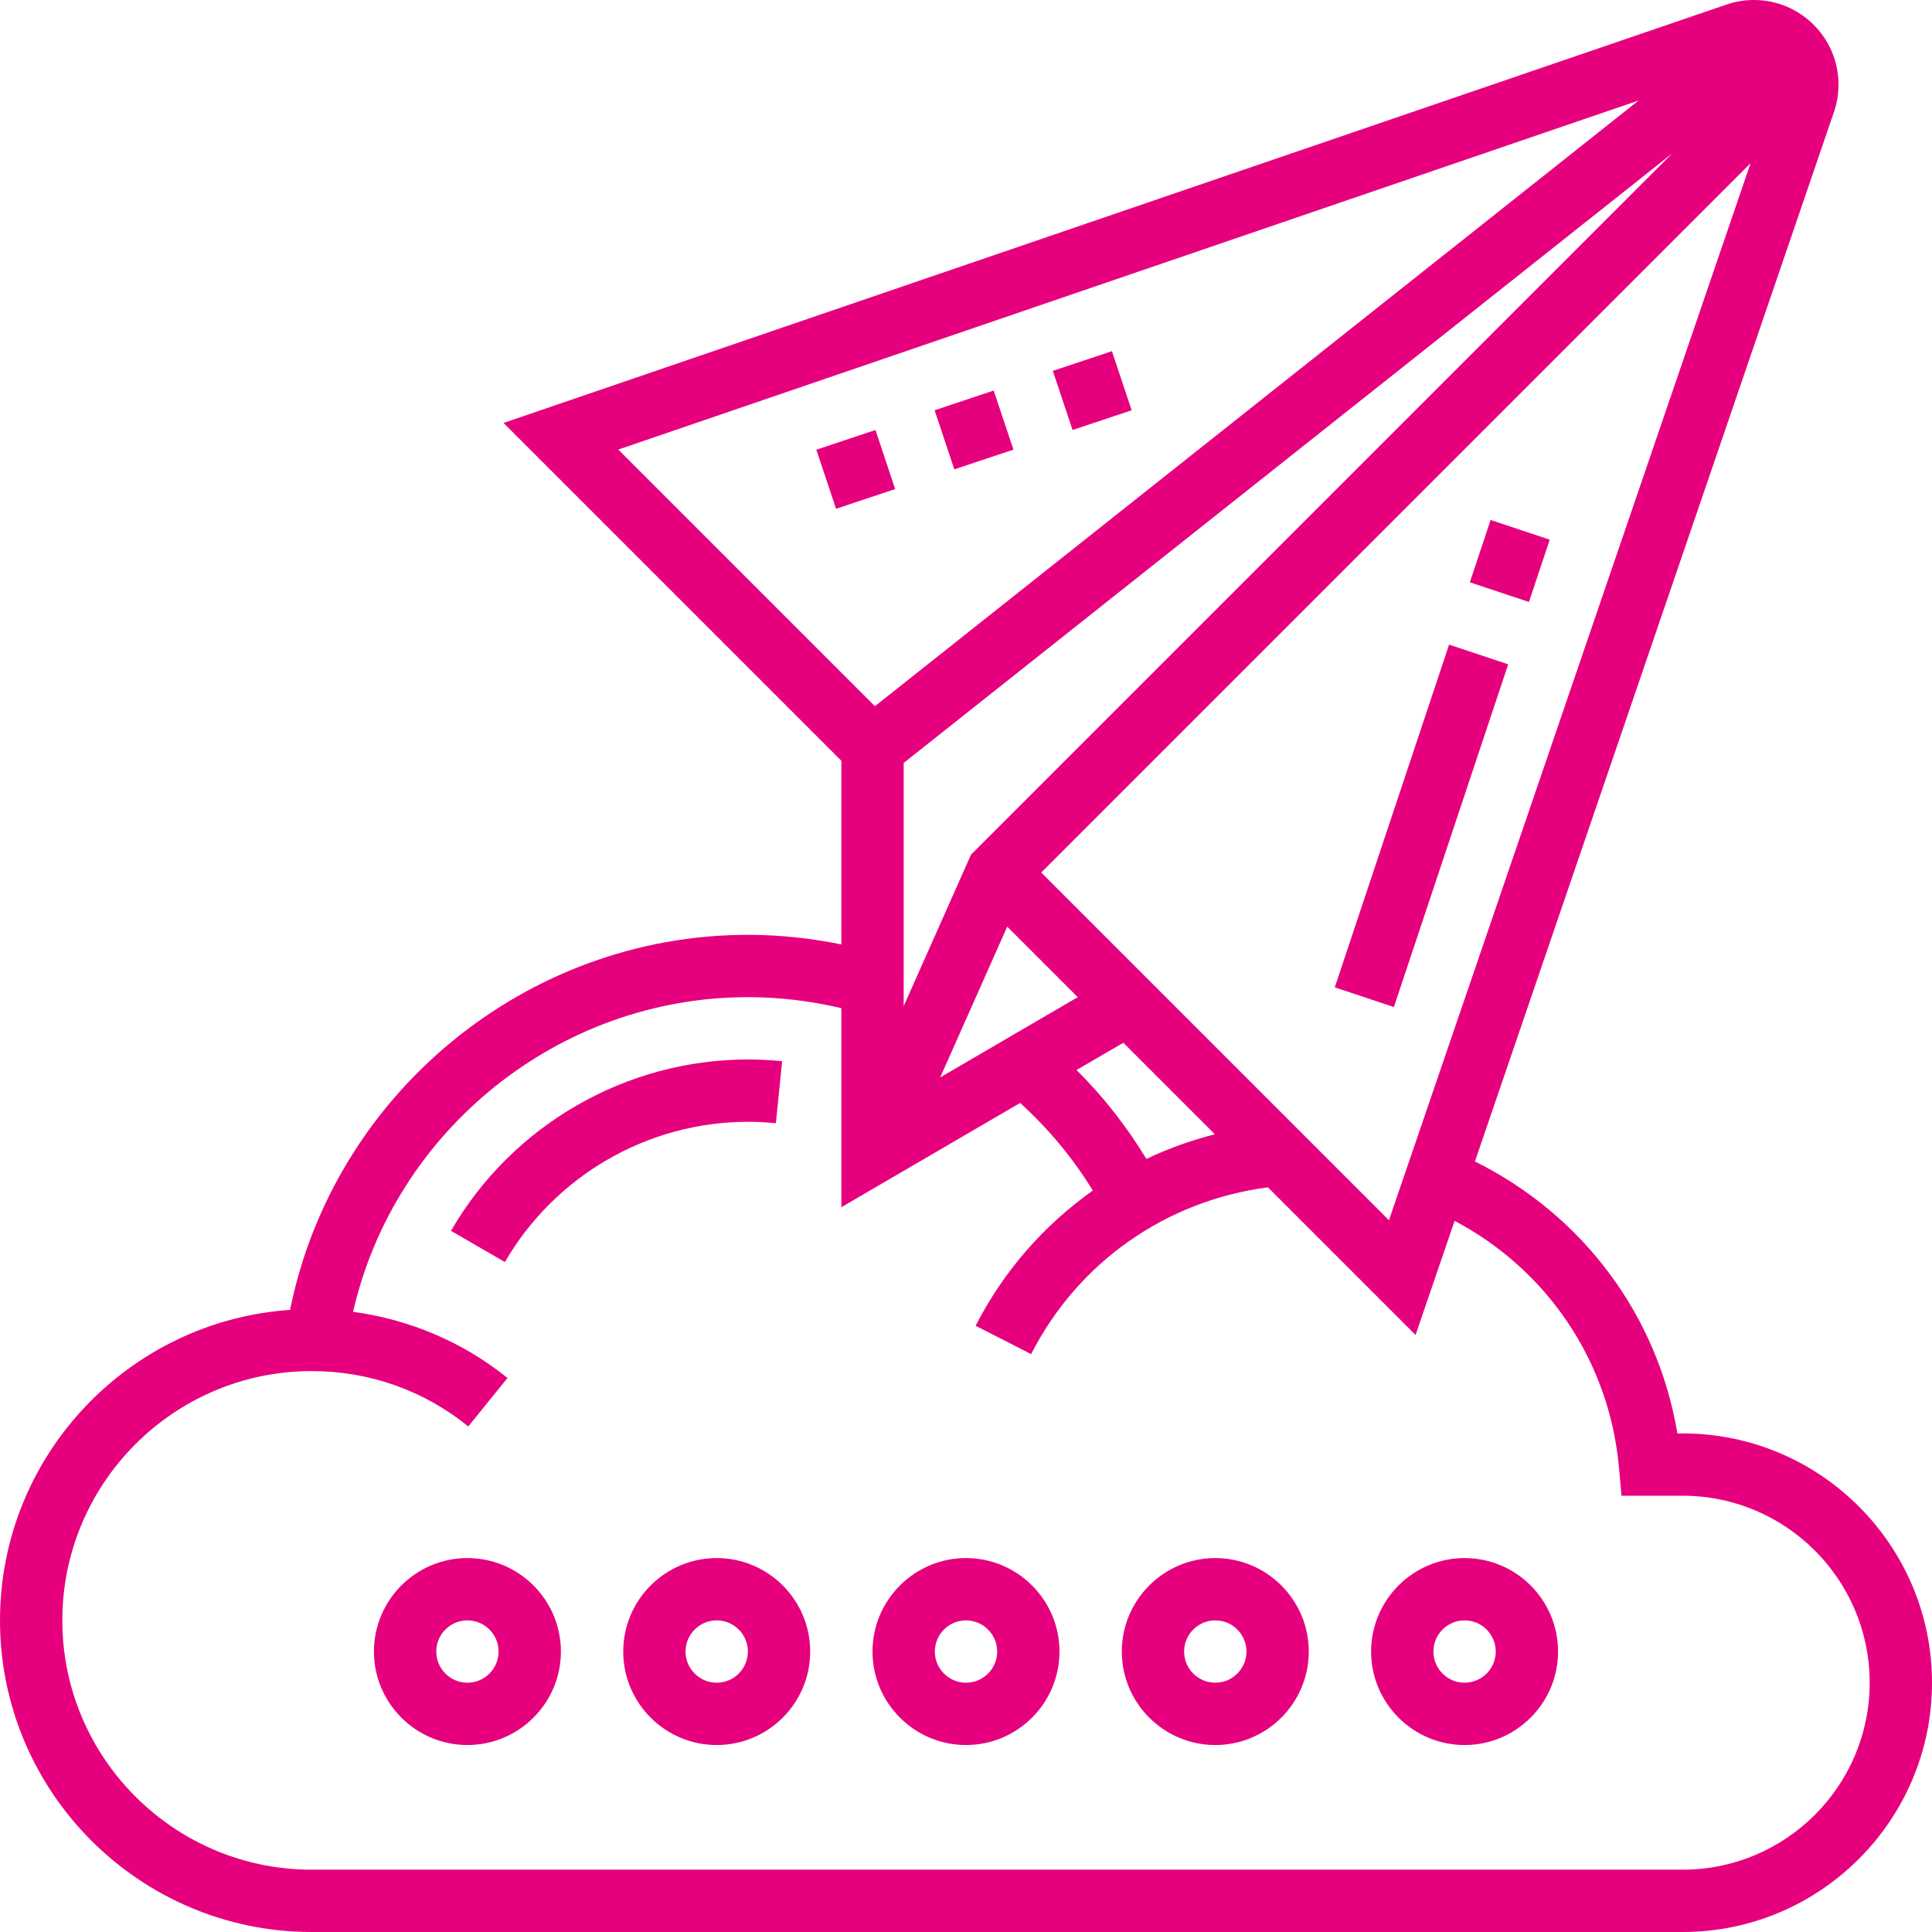
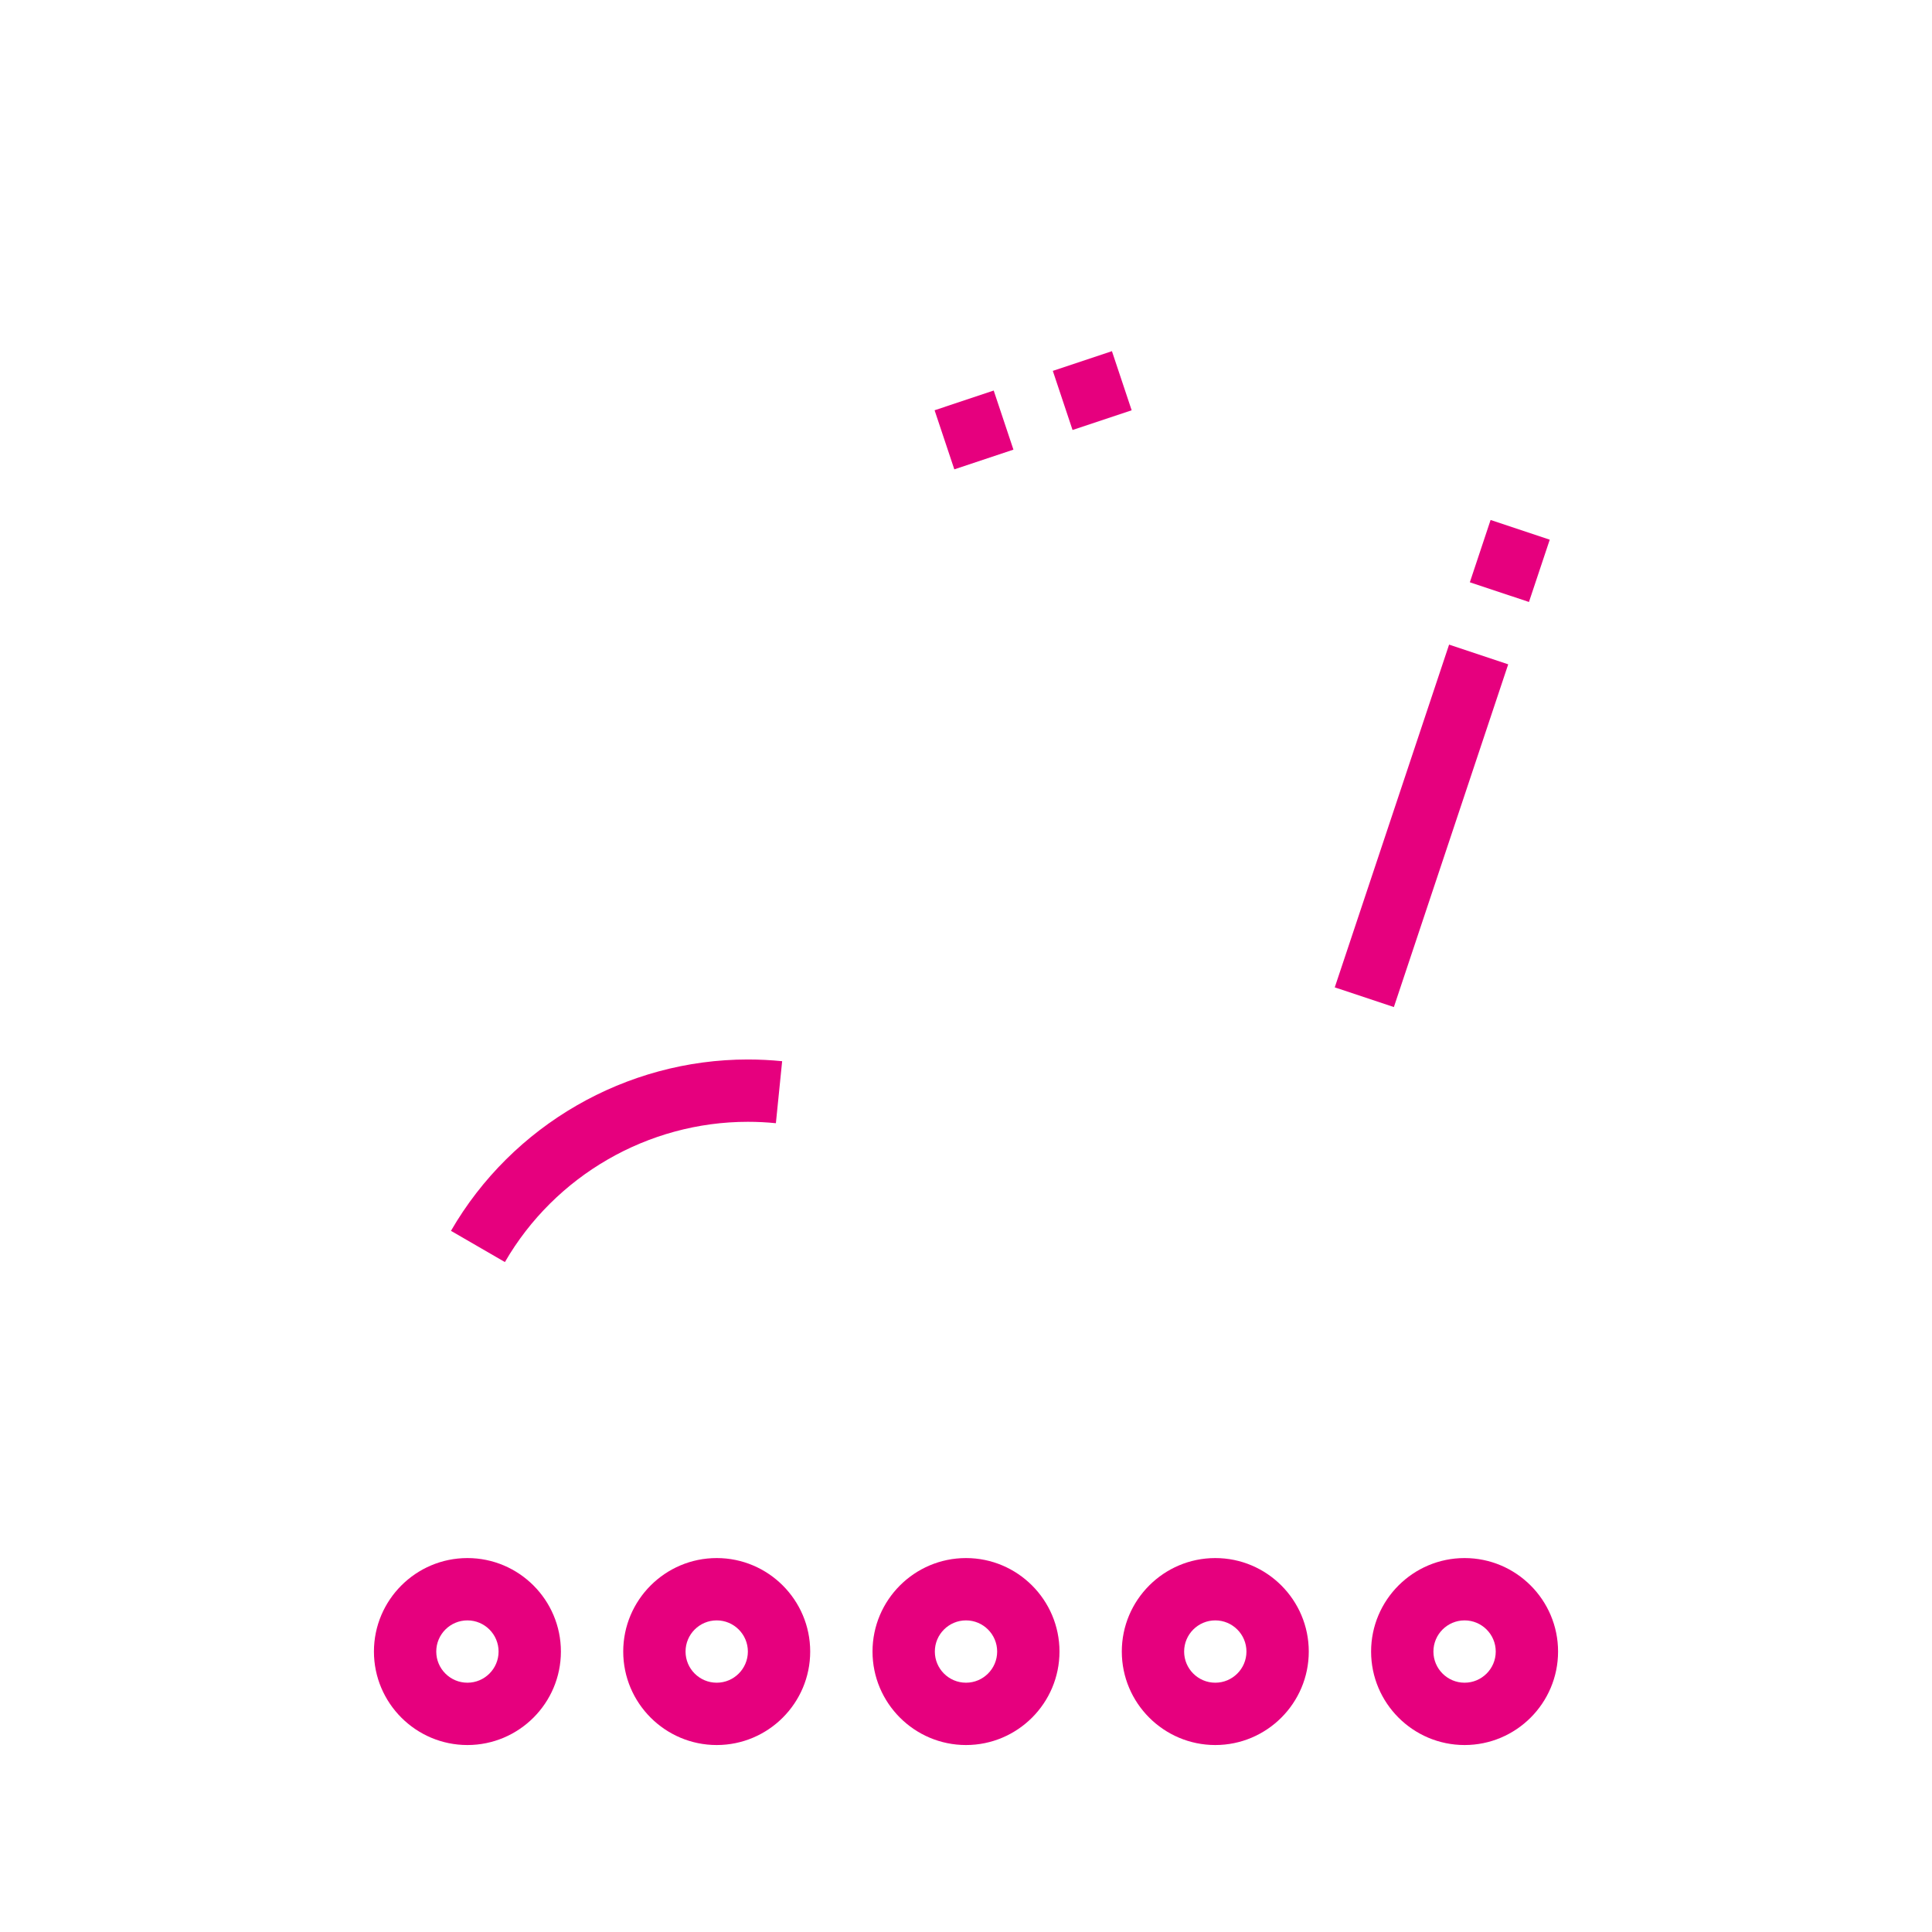
<svg xmlns="http://www.w3.org/2000/svg" width="62" height="62" viewBox="0 0 62 62" fill="none">
-   <path d="M54 46H53.829C53.195 42.198 50.784 38.985 47.332 37.273L58.854 3.593C58.951 3.31 59 3.014 59 2.715C59 1.218 57.782 0 56.285 0C55.984 0 55.688 0.05 55.406 0.146L16.159 13.573L27 24.414V30.307C26.017 30.107 25.014 30 24 30C16.866 30 10.702 35.121 9.309 42.035C4.117 42.393 0 46.72 0 52C0 57.514 4.486 62 10 62H54C58.411 62 62 58.411 62 54C62 49.589 58.411 46 54 46ZM36.79 37.191C36.155 36.152 35.412 35.193 34.546 34.339L36.049 33.463L38.986 36.4C38.225 36.596 37.489 36.856 36.79 37.191ZM31.293 27.293L31.162 27.424L29 32.288V24.484L53.664 4.922L31.293 27.293ZM32.323 29.737L34.586 32L30.172 34.575L32.323 29.737ZM33.414 28L56.178 5.236L44.573 39.159L33.414 28ZM52.585 3.225L28.077 22.663L19.842 14.427L52.585 3.225ZM54 60H10C5.589 60 2 56.411 2 52C2 47.589 5.589 44 10 44C11.853 44 13.591 44.614 15.028 45.776L16.286 44.221C14.862 43.069 13.138 42.342 11.331 42.098C12.663 36.273 17.93 32 24 32C25.017 32 26.022 32.122 27 32.353V38.741L32.737 35.395C33.647 36.222 34.429 37.161 35.07 38.206C33.515 39.308 32.214 40.775 31.309 42.545L33.09 43.455C34.603 40.494 37.425 38.53 40.689 38.103L45.427 42.841L46.68 39.179C49.653 40.751 51.647 43.686 51.954 47.09L52.036 48H54C57.309 48 60 50.691 60 54C60 57.309 57.309 60 54 60Z" fill="#E6007E" />
  <path d="M42 53C42 51.346 40.654 50 39 50C37.346 50 36 51.346 36 53C36 54.654 37.346 56 39 56C40.654 56 42 54.654 42 53ZM39 54C38.449 54 38 53.552 38 53C38 52.448 38.449 52 39 52C39.551 52 40 52.448 40 53C40 53.552 39.551 54 39 54Z" fill="#E6007E" />
  <path d="M50 53C50 51.346 48.654 50 47 50C45.346 50 44 51.346 44 53C44 54.654 45.346 56 47 56C48.654 56 50 54.654 50 53ZM46 53C46 52.448 46.449 52 47 52C47.551 52 48 52.448 48 53C48 53.552 47.551 54 47 54C46.449 54 46 53.552 46 53Z" fill="#E6007E" />
  <path d="M31 50C29.346 50 28 51.346 28 53C28 54.654 29.346 56 31 56C32.654 56 34 54.654 34 53C34 51.346 32.654 50 31 50ZM31 54C30.449 54 30 53.552 30 53C30 52.448 30.449 52 31 52C31.551 52 32 52.448 32 53C32 53.552 31.551 54 31 54Z" fill="#E6007E" />
  <path d="M23 50C21.346 50 20 51.346 20 53C20 54.654 21.346 56 23 56C24.654 56 26 54.654 26 53C26 51.346 24.654 50 23 50ZM23 54C22.449 54 22 53.552 22 53C22 52.448 22.449 52 23 52C23.551 52 24 52.448 24 53C24 53.552 23.551 54 23 54Z" fill="#E6007E" />
  <path d="M15 50C13.346 50 12 51.346 12 53C12 54.654 13.346 56 15 56C16.654 56 18 54.654 18 53C18 51.346 16.654 50 15 50ZM15 54C14.449 54 14 53.552 14 53C14 52.448 14.449 52 15 52C15.551 52 16 52.448 16 53C16 53.552 15.551 54 15 54Z" fill="#E6007E" />
  <path d="M35.683 11.269L33.786 11.902L34.419 13.799L36.316 13.166L35.683 11.269Z" fill="#E6007E" />
-   <path d="M28.095 13.799L26.197 14.432L26.83 16.328L28.727 15.695L28.095 13.799Z" fill="#E6007E" />
  <path d="M31.889 12.533L29.992 13.166L30.625 15.062L32.522 14.429L31.889 12.533Z" fill="#E6007E" />
  <path d="M47.835 16.686L47.169 18.686L49.066 19.318L49.733 17.319L47.835 16.686Z" fill="#E6007E" />
  <path d="M46.503 20.686L42.834 31.686L44.731 32.318L48.4 21.319L46.503 20.686Z" fill="#E6007E" />
  <path d="M24 36C24.304 36 24.604 36.015 24.899 36.045L25.1 34.055C24.738 34.019 24.371 34 24 34C20.085 34 16.434 36.107 14.472 39.499L16.203 40.501C17.809 37.725 20.797 36 24 36Z" fill="#E6007E" />
</svg>